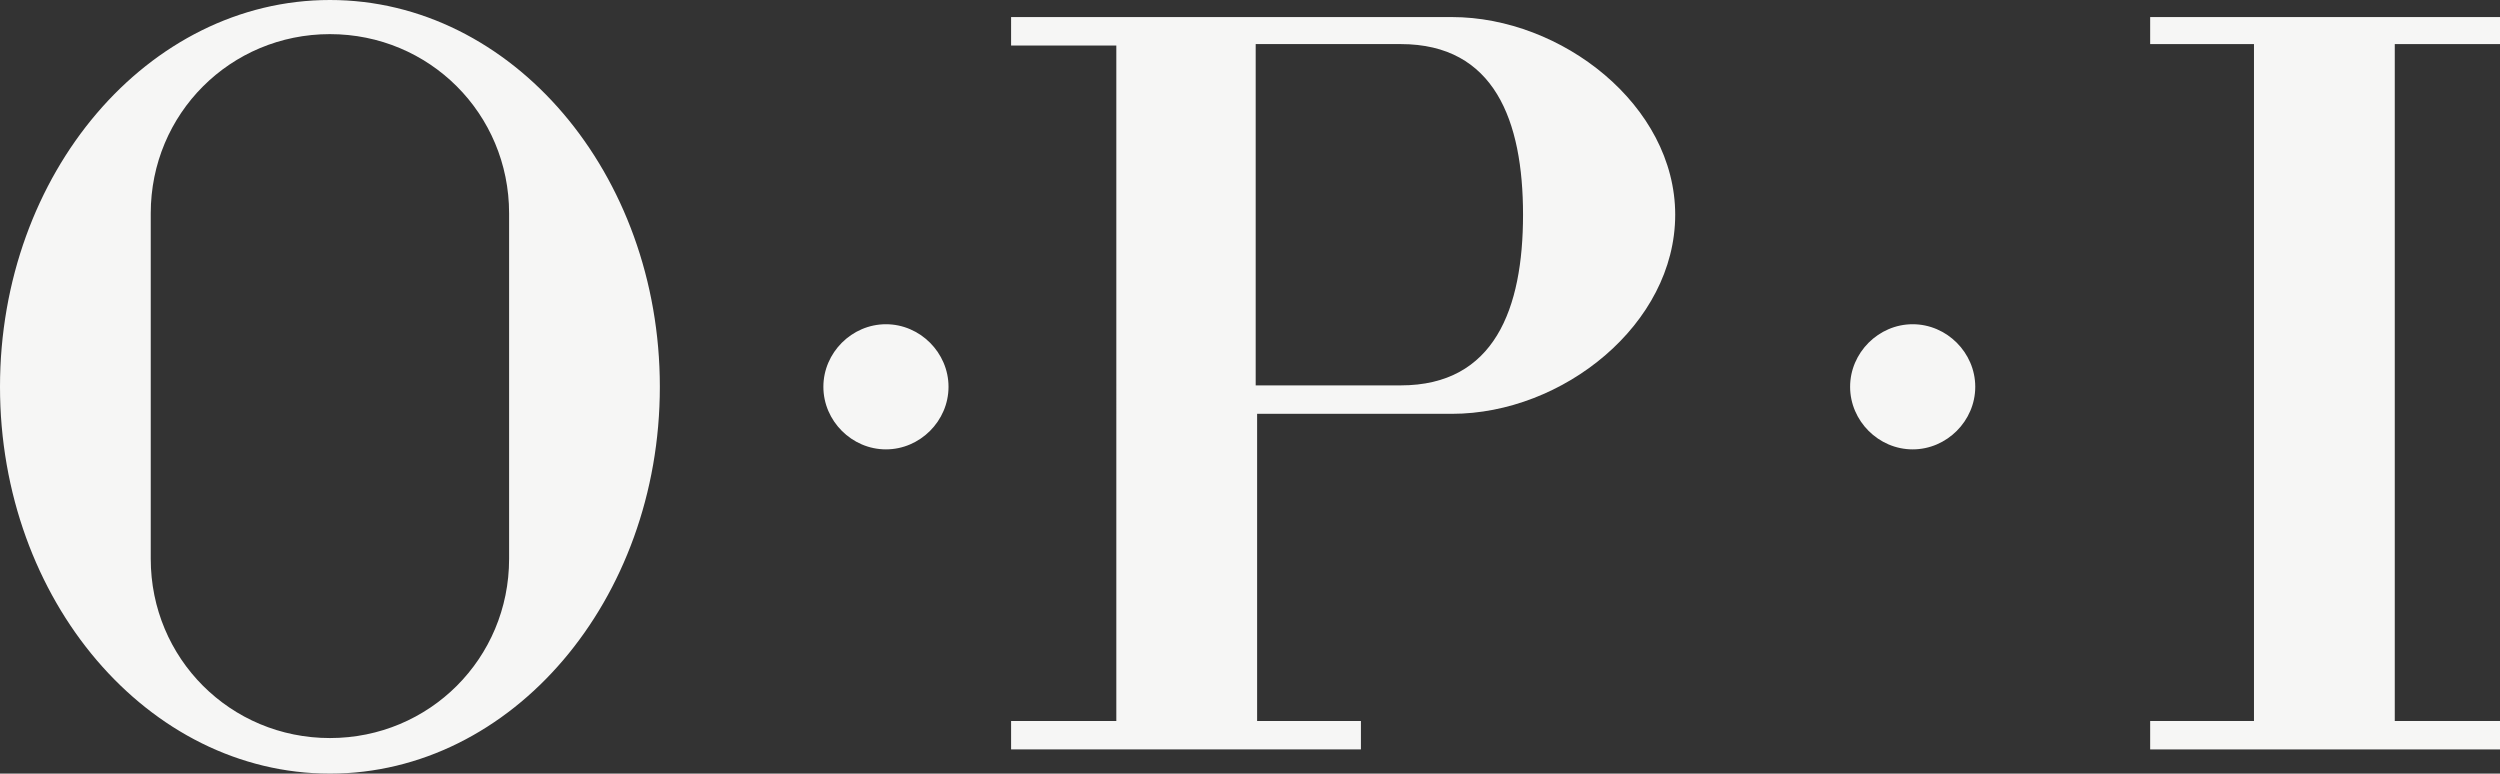
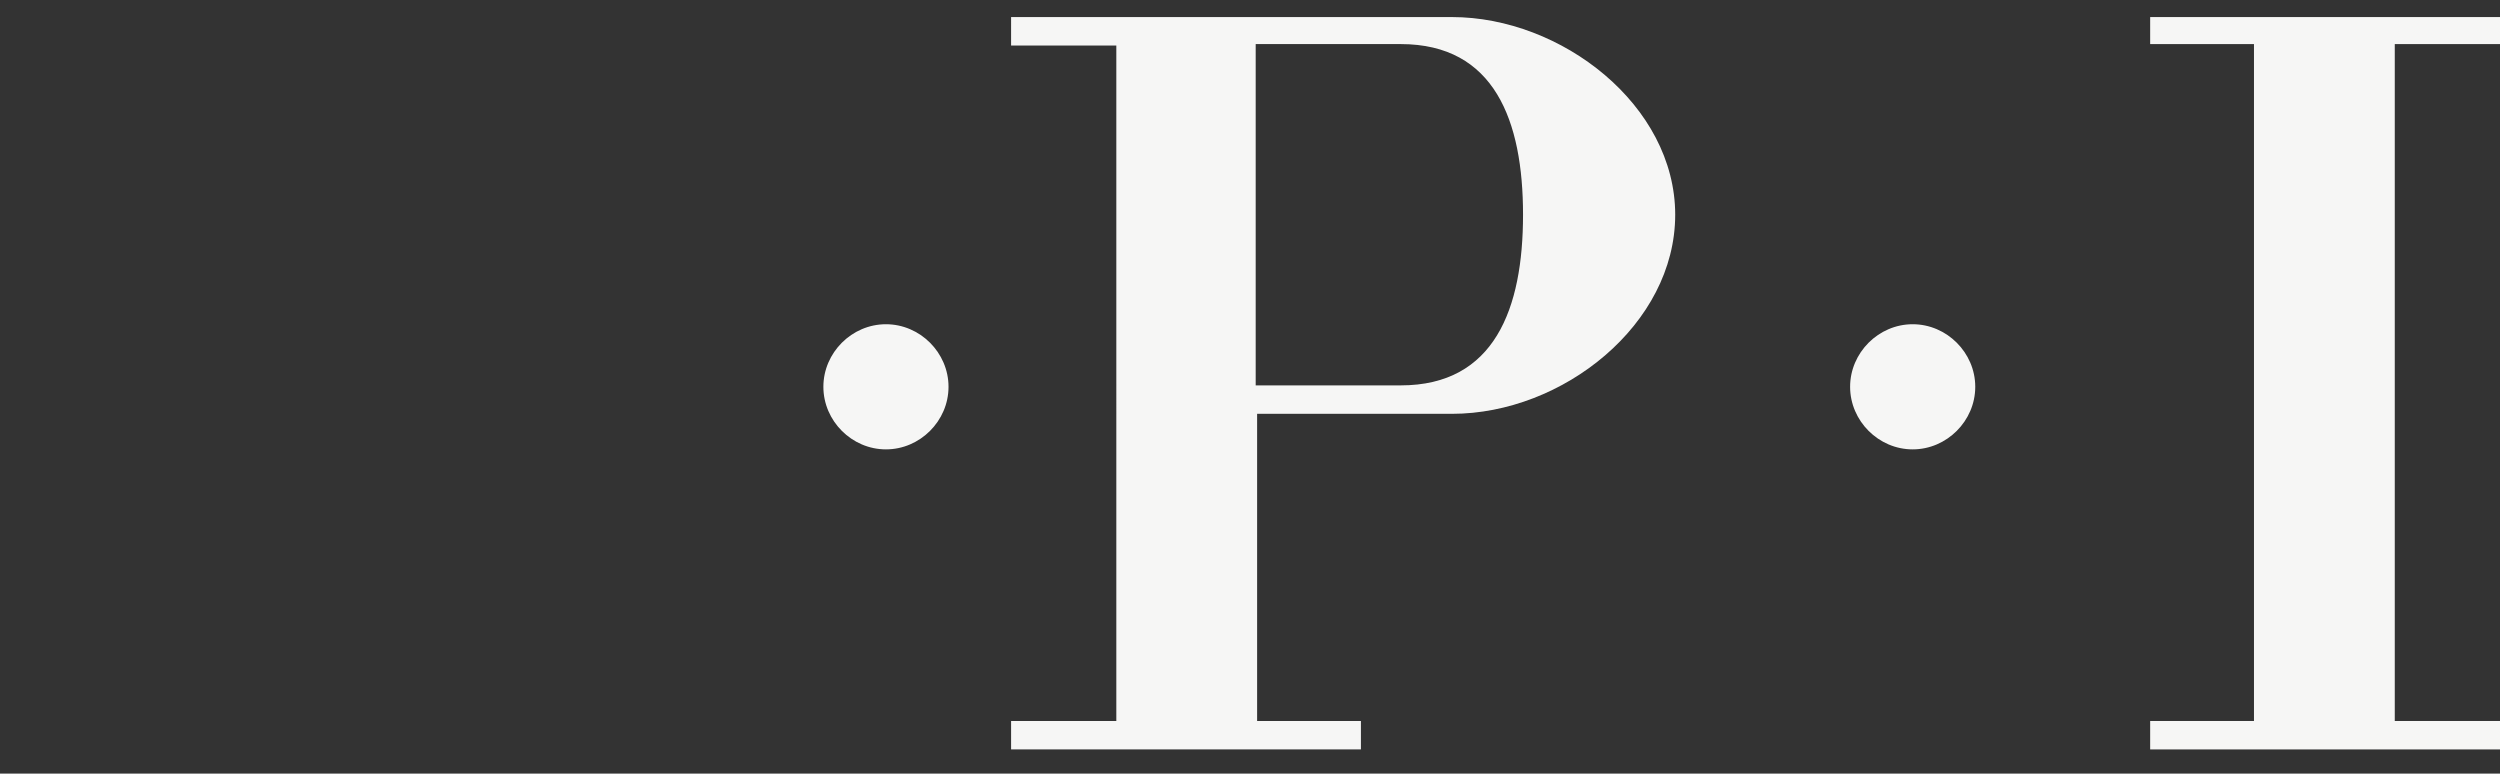
<svg xmlns="http://www.w3.org/2000/svg" id="Layer_2" data-name="Layer 2" viewBox="0 0 175.8 54.4">
  <rect x="0" y="0" width="175.8" height="54.4" fill="#333333" stroke="none" />
  <defs>
    <style>
      .cls-1 {
        fill: #f6f6f5;
        fill-rule: evenodd;
      }
    </style>
  </defs>
  <g id="Layer_1-2" data-name="Layer 1">
    <path class="cls-1" d="M134.5,31.6c2.4,0,4.4-2,4.4-4.4s-2-4.4-4.4-4.4-4.4,2-4.4,4.4,2,4.4,4.4,4.4h0Z" />
    <path class="cls-1" d="M62.3,31.6c2.4,0,4.4-2,4.4-4.4s-2-4.4-4.4-4.4-4.4,2-4.4,4.4,2,4.4,4.4,4.4h0Z" />
-     <path class="cls-1" d="M23.2,0c12.8,0,23.2,12.2,23.2,27.2s-10.4,27.2-23.2,27.2S0,42.2,0,27.2,10.4,0,23.2,0h0ZM23.2,2.4c-7,0-12.6,5.6-12.6,12.6v24.3c0,7,5.6,12.6,12.6,12.6s12.6-5.6,12.6-12.6V15c0-7-5.6-12.6-12.6-12.6h0Z" />
    <polygon class="cls-1" points="151.2 1.2 151.2 3.1 158.5 3.1 158.5 50.7 151.2 50.7 151.2 52.7 175.8 52.7 175.8 50.7 168.4 50.7 168.4 3.1 175.8 3.1 175.8 1.2 151.2 1.2 151.2 1.2" />
    <path class="cls-1" d="M88.3,27.1h10.2c6.6,0,8.6-5.4,8.6-12s-2-12-8.6-12h-10.2v23.9h0v.1ZM88.3,50.7h7.4v2h-24.6v-2h7.4V3.2h-7.4V1.2h31c7.7,0,15.7,6.2,15.7,13.9s-7.9,14-15.7,14h-13.7v21.6h-.1Z" />
  </g>
</svg>